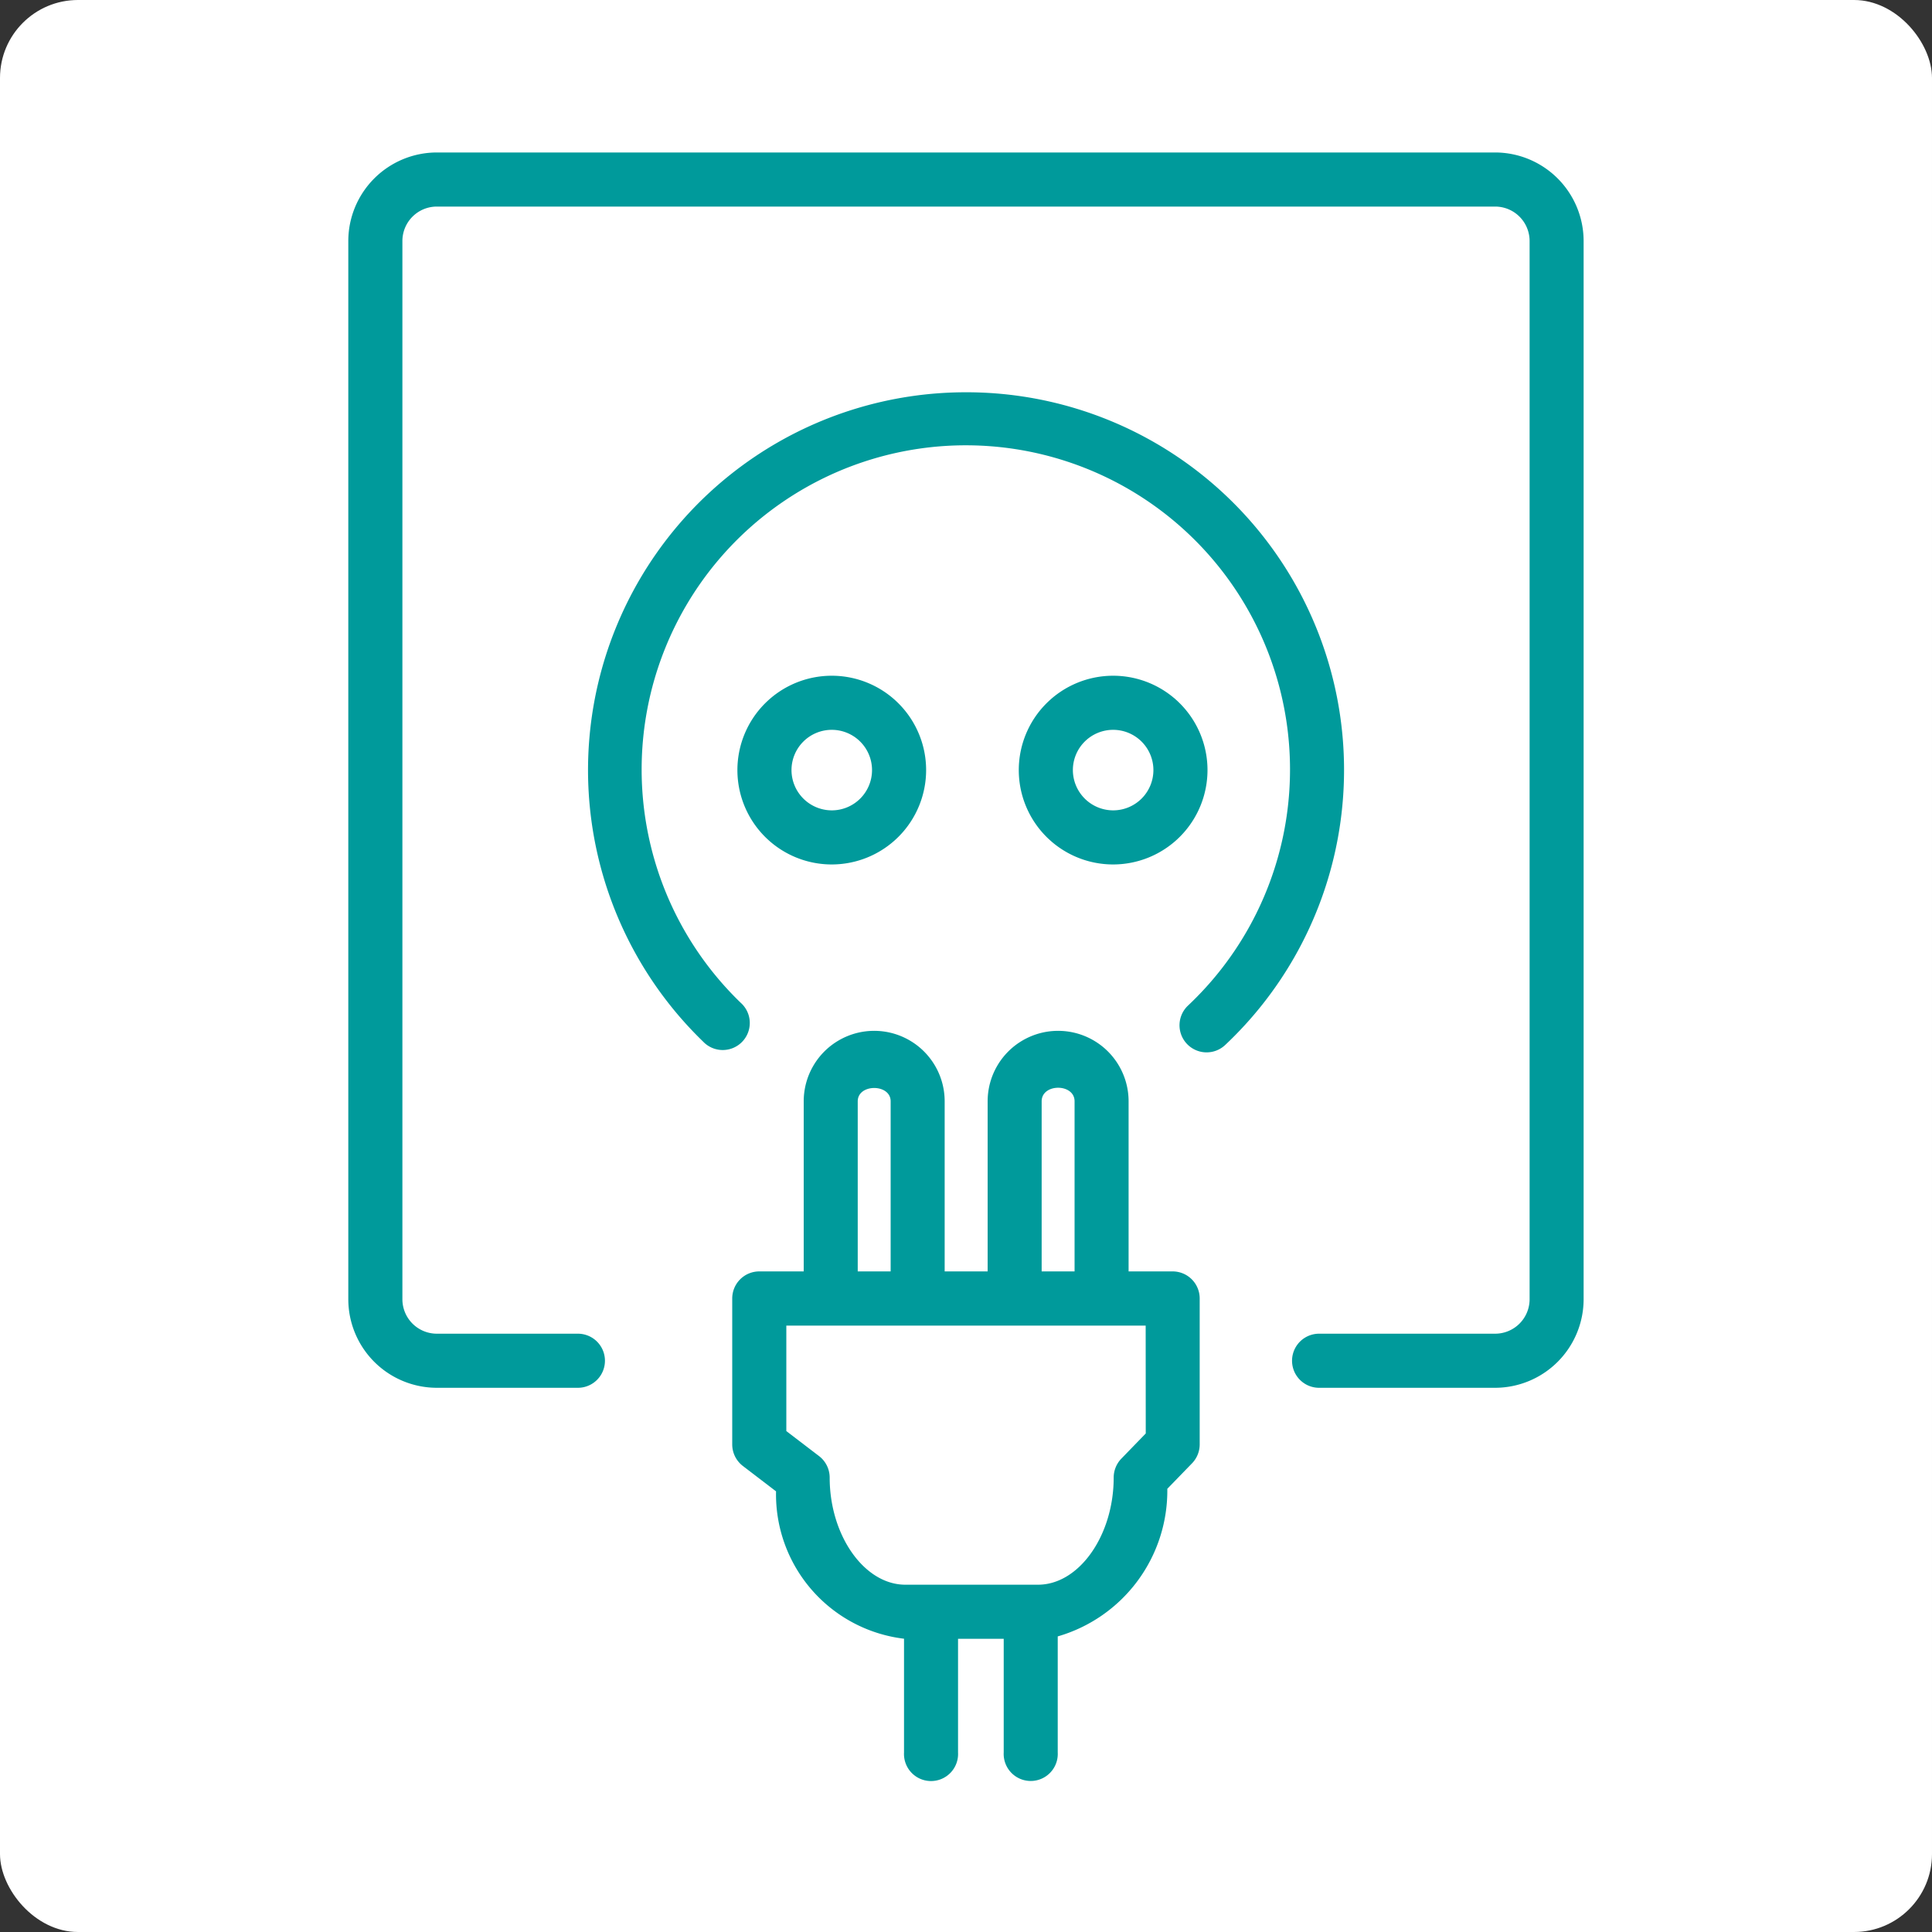
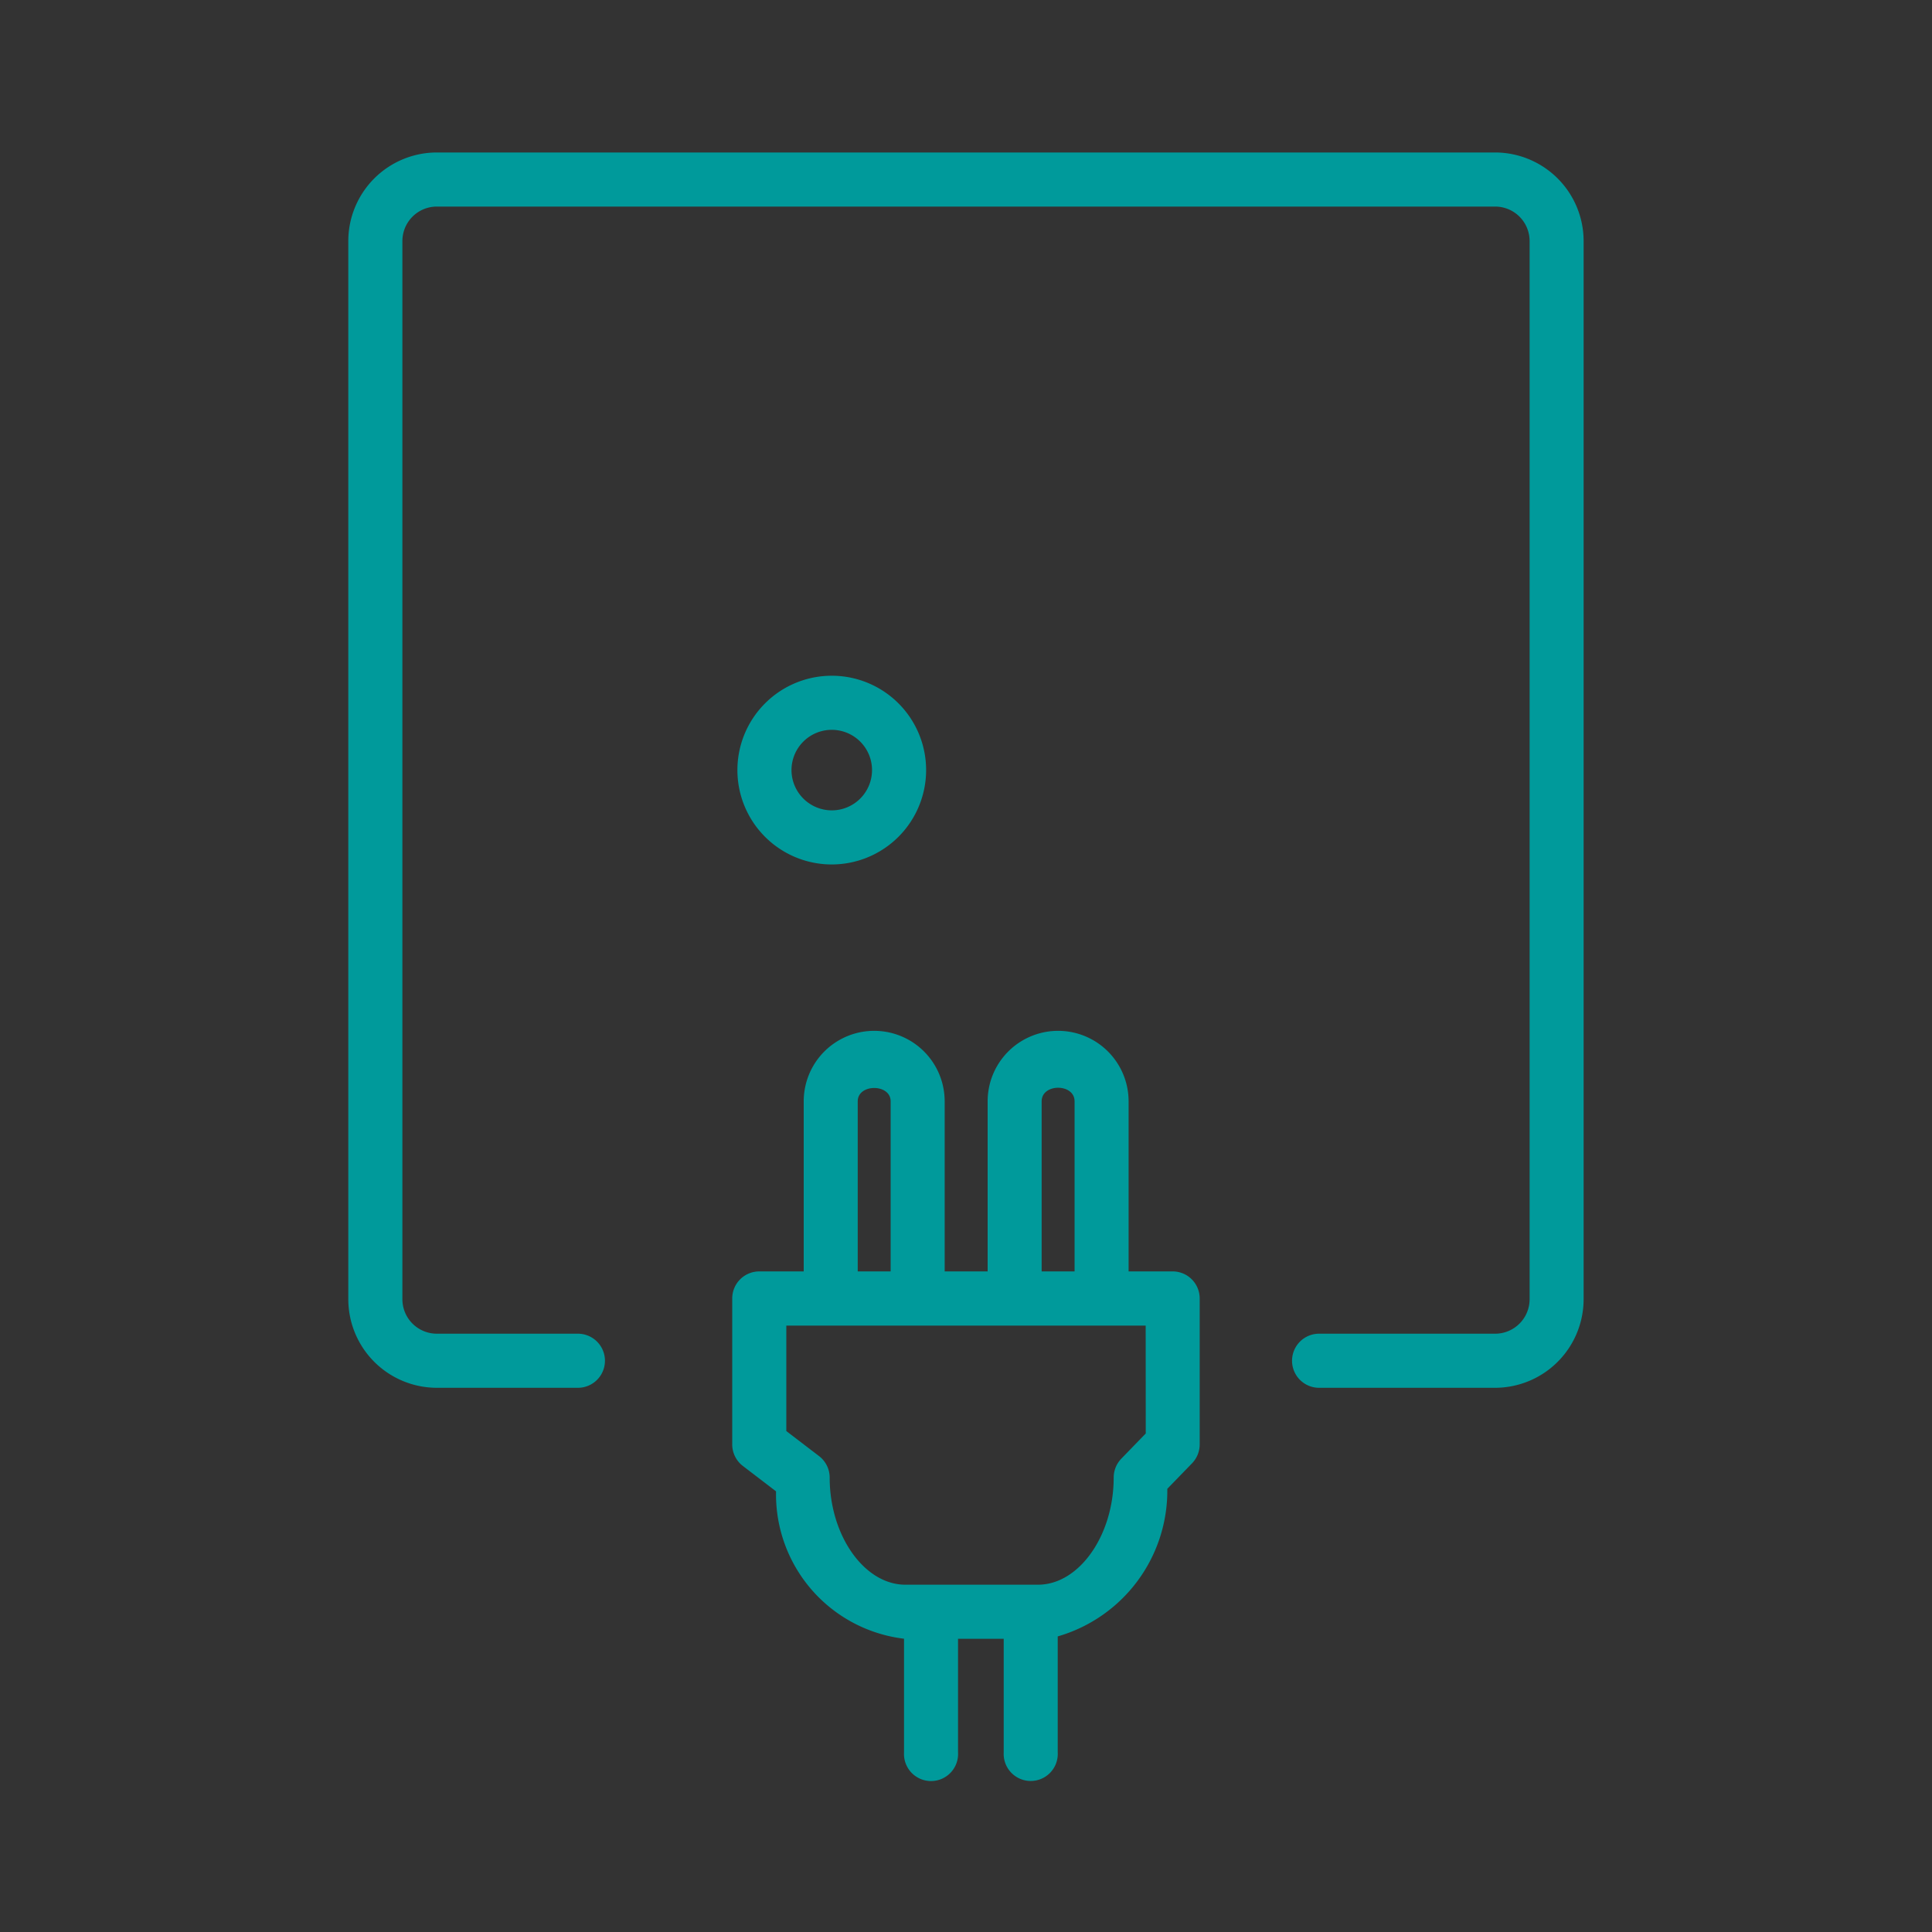
<svg xmlns="http://www.w3.org/2000/svg" viewBox="0 0 25 25">
  <rect x="0" y="0" width="25" height="25" fill="#333333" stroke="none" />
  <defs>
    <style>
      .cls-1 {
        fill: #fff;
      }

      .cls-2 {
        fill: #009a9b;
      }
    </style>
  </defs>
  <g id="Layer_5" data-name="Layer 5">
-     <rect class="cls-1" width="25" height="25" rx="1.009" />
-   </g>
+     </g>
  <g id="Layer_2" data-name="Layer 2">
    <g>
      <path class="cls-2" d="M19.347,1.973H5.653a1.147,1.147,0,0,0-1.146,1.146V16.812a1.147,1.147,0,0,0,1.146,1.146H7.478a.35.35,0,0,0,0-.7H5.653a.446.446,0,0,1-.446-.446V3.119a.446.446,0,0,1,.446-.446H19.347a.446.446,0,0,1,.446.446V16.812a.446.446,0,0,1-.446.446H17.069a.35.35,0,0,0,0,.7h2.277a1.147,1.147,0,0,0,1.146-1.146V3.119A1.147,1.147,0,0,0,19.347,1.973Z" />
-       <path class="cls-2" d="M12.497,5.076A4.889,4.889,0,0,0,9.099,13.479a.35.35,0,1,0,.486-.503A4.195,4.195,0,1,1,15.374,13.011a.35.35,0,0,0,.479.512A4.887,4.887,0,0,0,12.497,5.076Z" />
      <path class="cls-2" d="M11.984,9.965a1.221,1.221,0,1,0-1.221,1.221A1.222,1.222,0,0,0,11.984,9.965Zm-1.742,0a.521.521,0,1,1,.521.521A.522.522,0,0,1,10.242,9.965Z" />
-       <path class="cls-2" d="M15.625,9.965a1.221,1.221,0,1,0-1.221,1.221A1.222,1.222,0,0,0,15.625,9.965Zm-1.742,0a.521.521,0,1,1,.521.521A.522.522,0,0,1,13.883,9.965Z" />
      <path class="cls-2" d="M15.175,16.452h-.571V14.251a.912.912,0,1,0-1.824,0v2.201H12.224V14.251a.912.912,0,1,0-1.824,0v2.201H9.825a.35.35,0,0,0-.35.35v1.889a.351.351,0,0,0,.137.278l.43.329a1.881,1.881,0,0,0,1.656,1.907v1.473a.35.35,0,1,0,.699,0V21.206h.591v1.471a.35.35,0,1,0,.699,0V21.175a1.963,1.963,0,0,0,1.418-1.91l.321-.331a.353.353,0,0,0,.098-.244V16.803A.35.35,0,0,0,15.175,16.452Zm-1.696-2.201c0-.234.426-.234.426,0v2.201h-.426Zm-2.38,0c0-.23.426-.23.426,0v2.201H11.099Zm3.727,4.298-.317.327a.353.353,0,0,0-.098.244c0,.751-.449,1.386-.979,1.386H11.715c-.53,0-.979-.635-.979-1.386a.351.351,0,0,0-.137-.278l-.424-.324V17.153h4.65Z" />
    </g>
  </g>
</svg>